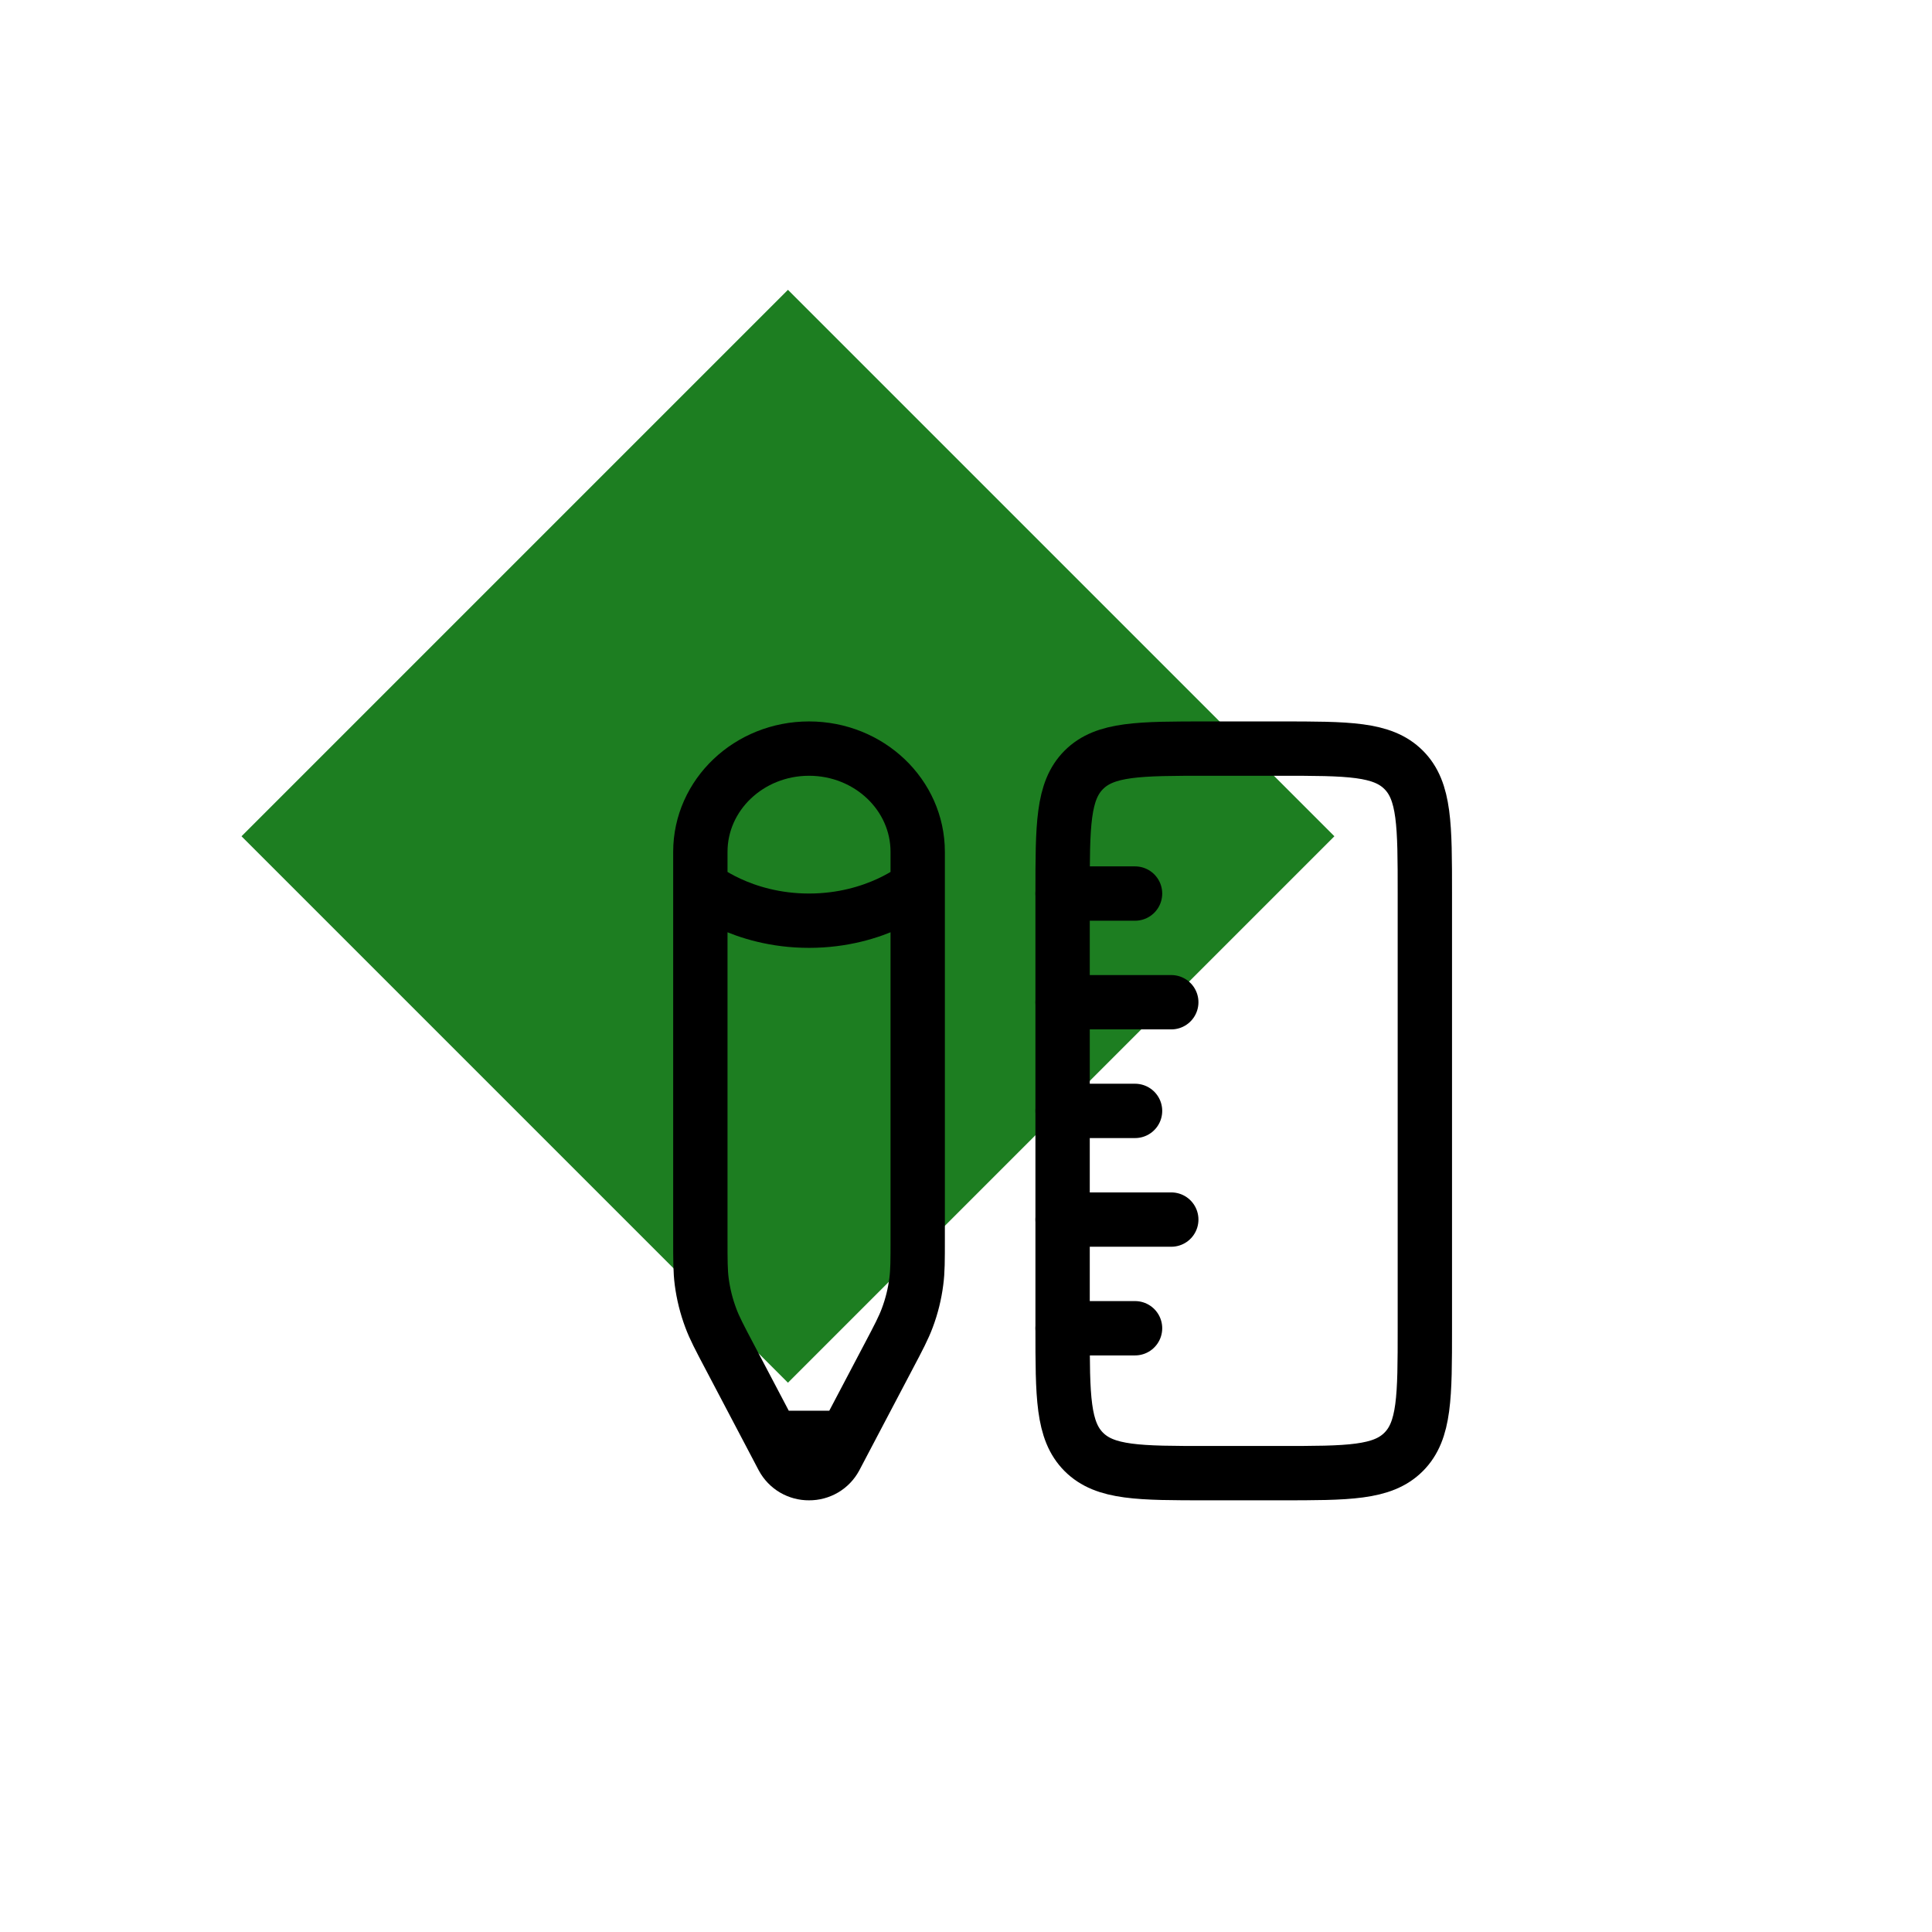
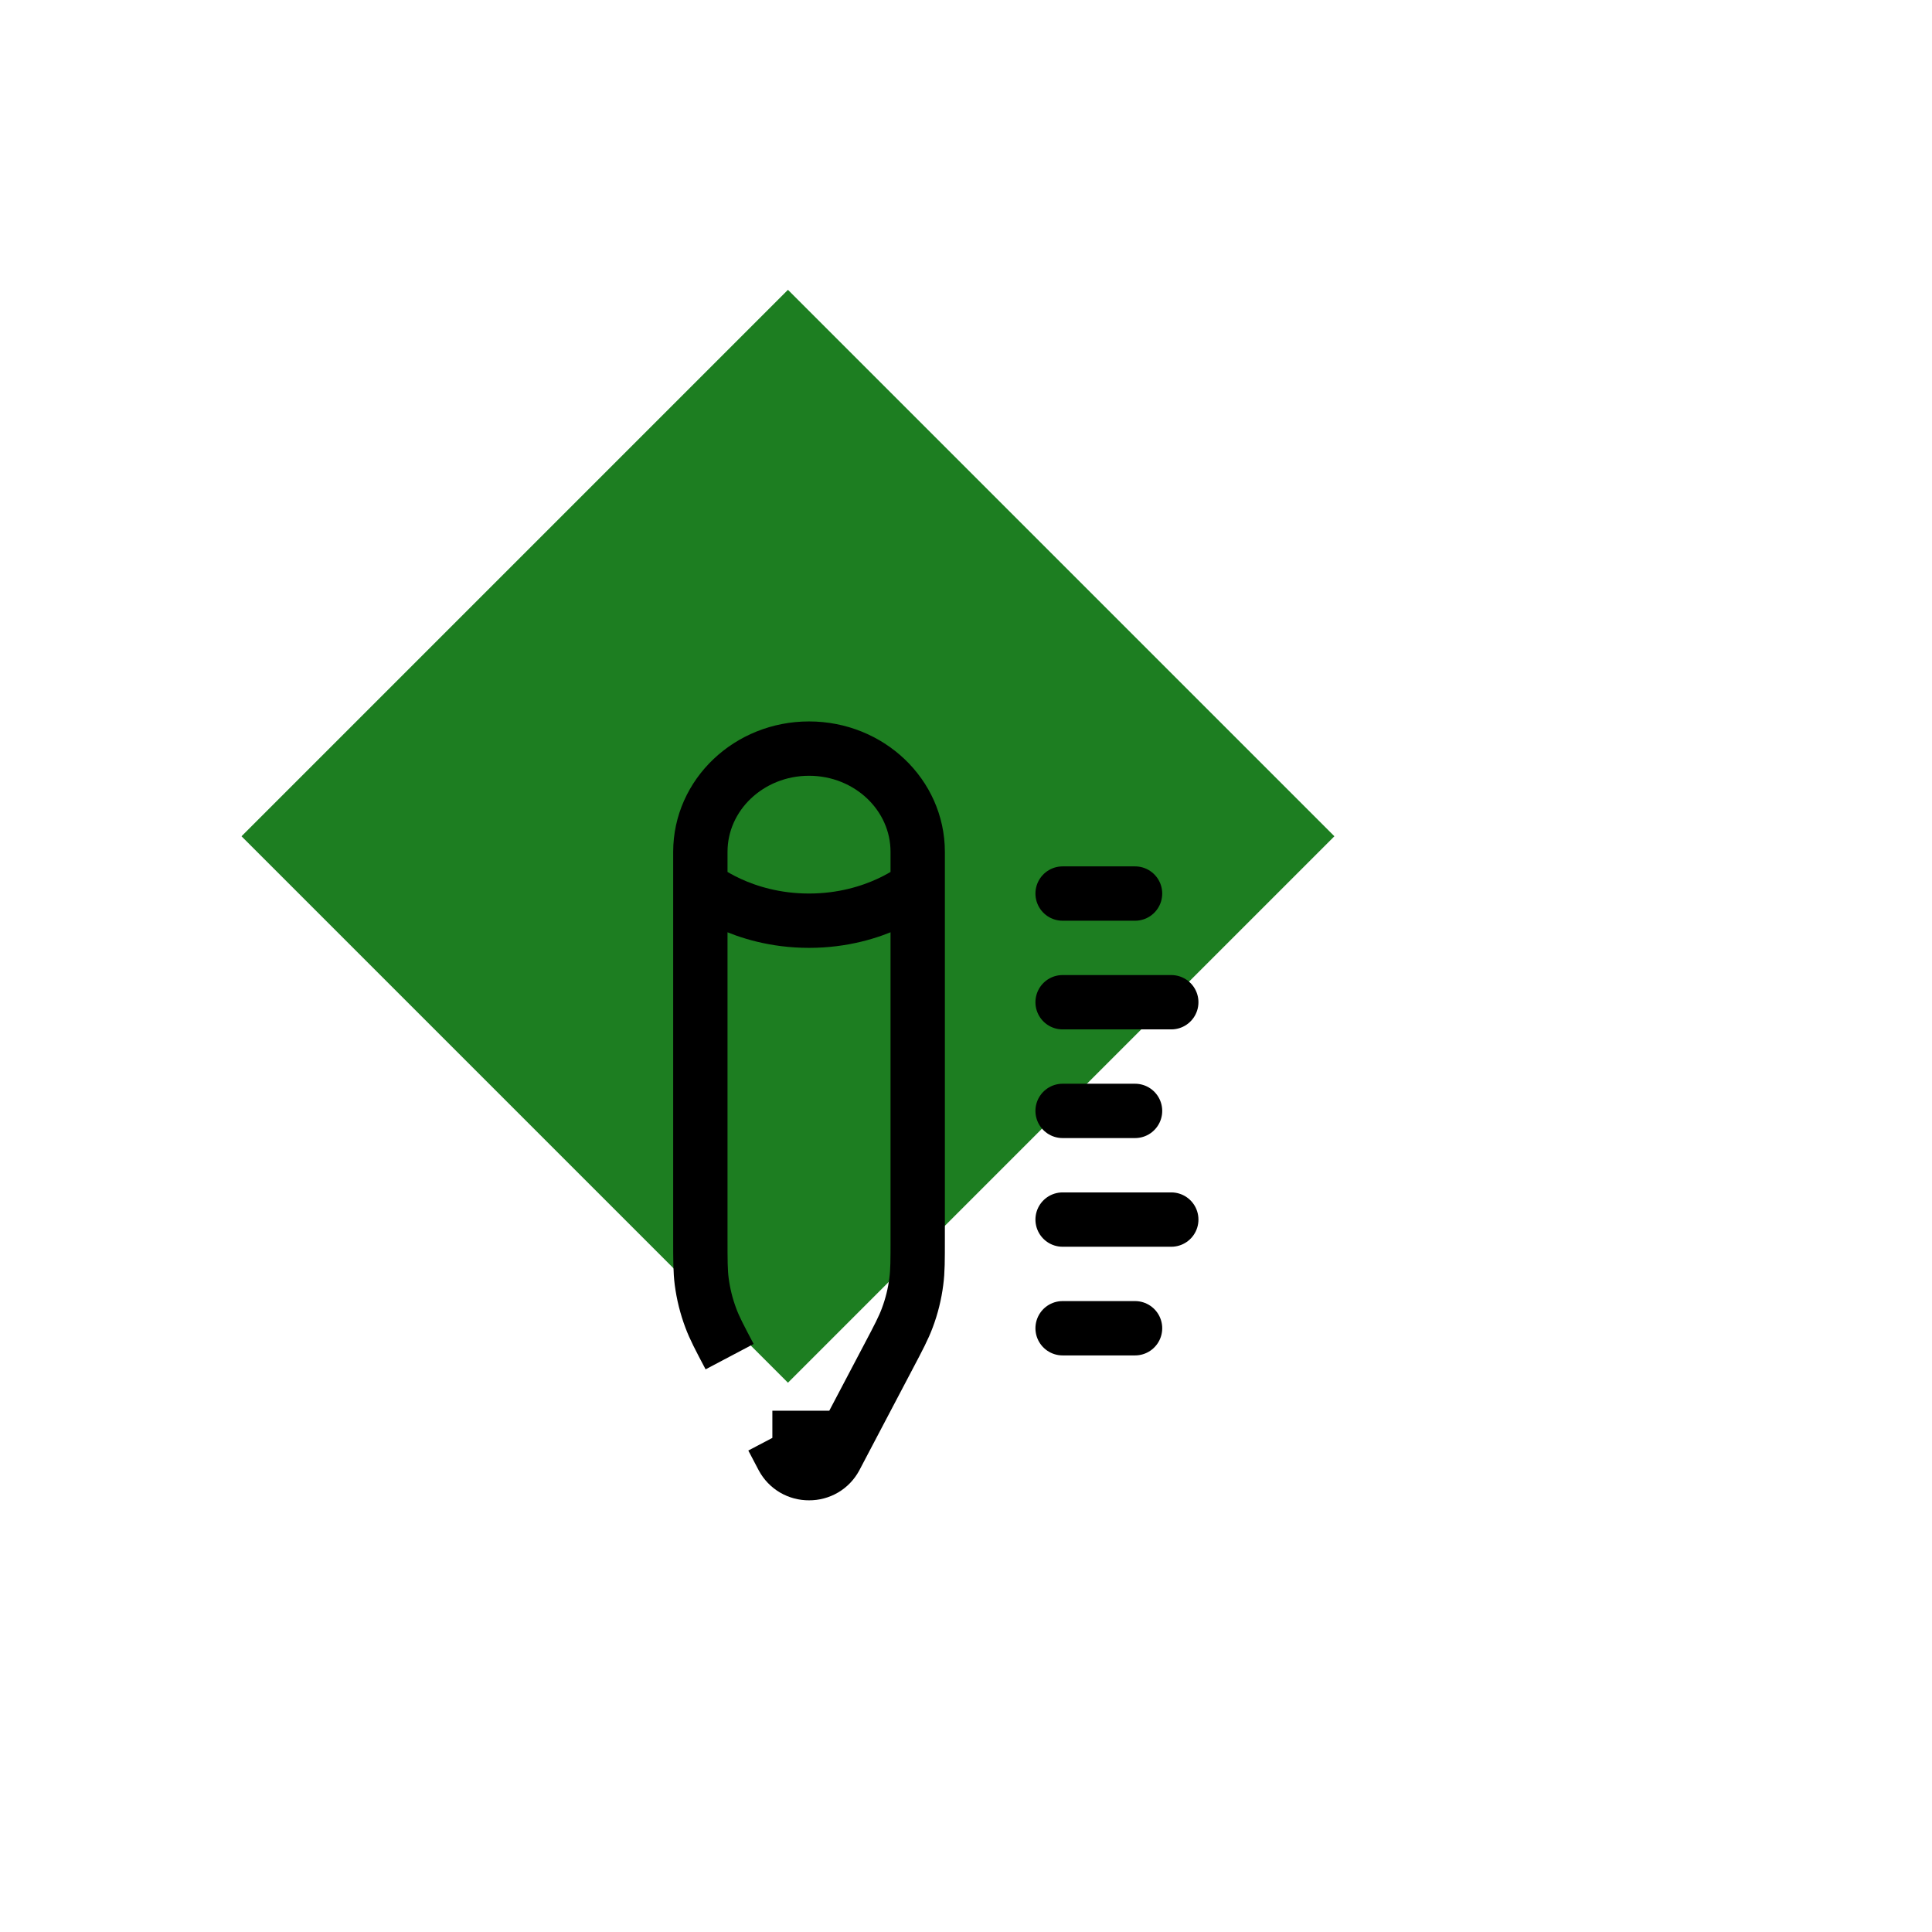
<svg xmlns="http://www.w3.org/2000/svg" width="40" height="40" viewBox="0 0 40 40" fill="none">
  <rect x="5" y="17.314" width="16" height="16" transform="rotate(-45 5 17.314)" fill="#1D7E21" />
  <g clip-path="url(#clip0_17_45)">
-     <path d="M25 30.5C23.585 30.5 22.879 30.5 22.439 30.06C22 29.62 22 28.914 22 27.5V18.5C22 17.085 22 16.378 22.439 15.939C22.879 15.499 23.585 15.499 25 15.499H26.5C27.915 15.499 28.621 15.499 29.061 15.939C29.5 16.378 29.5 17.085 29.5 18.5V27.5C29.5 28.914 29.5 29.62 29.061 30.06C28.621 30.5 27.915 30.5 26.5 30.5H25Z" stroke="black" stroke-width="1.125" />
    <path d="M22 23H23.5M22 18.5H23.5M22 27.5H23.5M22 25.25H24.25M22 20.75H24.25" stroke="black" stroke-width="1.125" stroke-linecap="round" />
-     <path d="M14.5 18.349V17.637C14.5 16.456 15.507 15.499 16.75 15.499C17.993 15.499 19 16.456 19 17.637V18.349M14.5 18.349C14.5 18.349 15.344 19.062 16.75 19.062C18.156 19.062 19 18.349 19 18.349M14.5 18.349V25.65C14.5 26.093 14.5 26.315 14.528 26.533C14.562 26.791 14.624 27.042 14.716 27.287C14.792 27.493 14.897 27.692 15.106 28.088L15.991 29.77M19 18.349V25.65C19 26.093 19 26.315 18.971 26.533C18.938 26.791 18.876 27.042 18.784 27.287C18.707 27.493 18.603 27.692 18.394 28.088L17.509 29.77M15.991 29.77L16.207 30.181C16.26 30.278 16.338 30.36 16.434 30.416C16.53 30.472 16.639 30.501 16.75 30.5C16.861 30.501 16.97 30.472 17.066 30.416C17.162 30.36 17.24 30.278 17.293 30.181L17.509 29.77M15.991 29.77H17.509" stroke="black" stroke-width="1.125" />
+     <path d="M14.5 18.349V17.637C14.5 16.456 15.507 15.499 16.75 15.499C17.993 15.499 19 16.456 19 17.637V18.349M14.5 18.349C14.5 18.349 15.344 19.062 16.75 19.062C18.156 19.062 19 18.349 19 18.349M14.5 18.349V25.65C14.5 26.093 14.5 26.315 14.528 26.533C14.562 26.791 14.624 27.042 14.716 27.287C14.792 27.493 14.897 27.692 15.106 28.088M19 18.349V25.65C19 26.093 19 26.315 18.971 26.533C18.938 26.791 18.876 27.042 18.784 27.287C18.707 27.493 18.603 27.692 18.394 28.088L17.509 29.77M15.991 29.77L16.207 30.181C16.26 30.278 16.338 30.36 16.434 30.416C16.53 30.472 16.639 30.501 16.75 30.5C16.861 30.501 16.97 30.472 17.066 30.416C17.162 30.36 17.24 30.278 17.293 30.181L17.509 29.77M15.991 29.77H17.509" stroke="black" stroke-width="1.125" />
  </g>
  <defs>
    <clipPath id="clip0_17_45">
      <rect width="18" height="18" fill="white" transform="translate(13 14)" />
    </clipPath>
  </defs>
</svg>